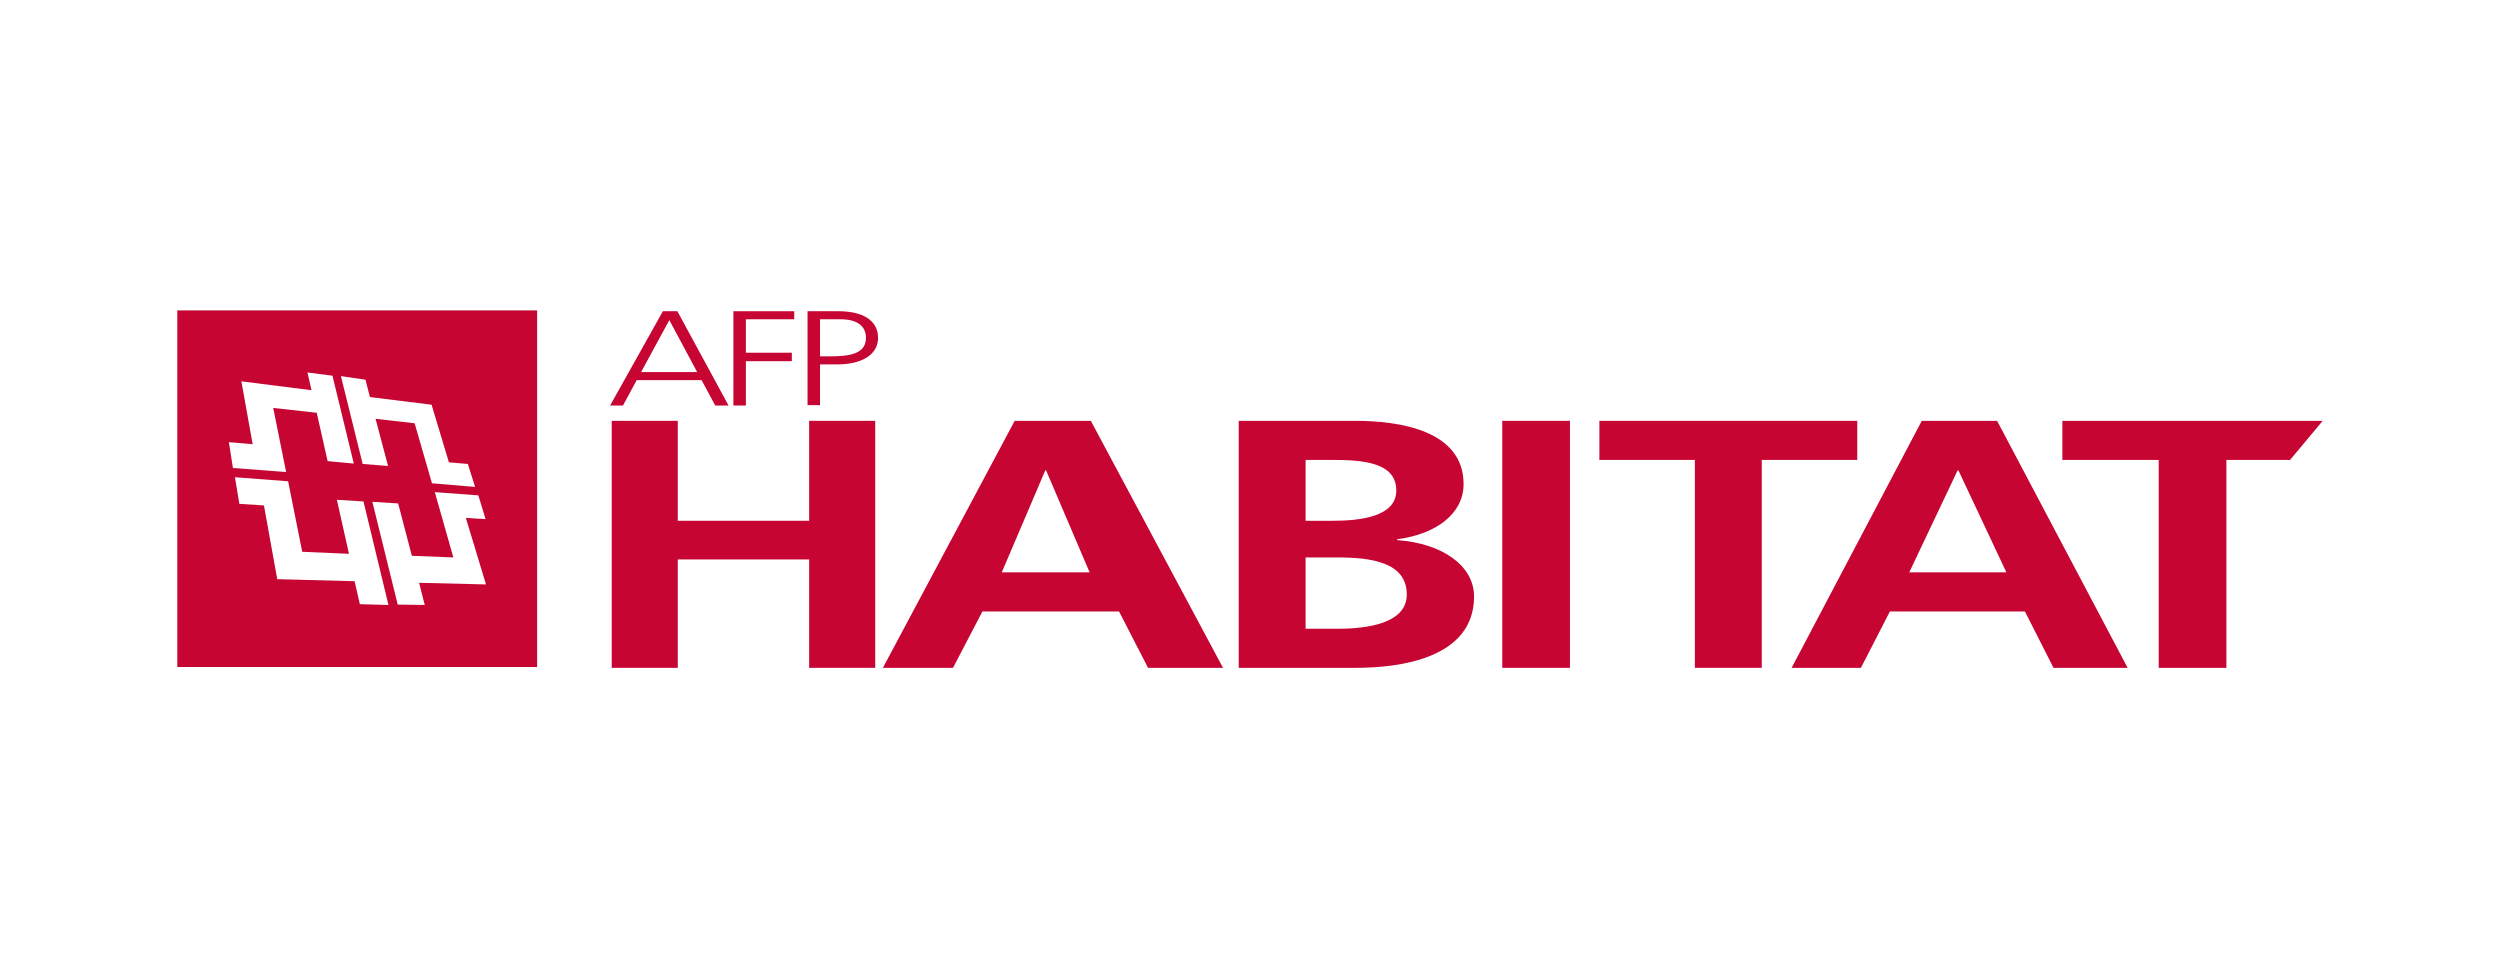
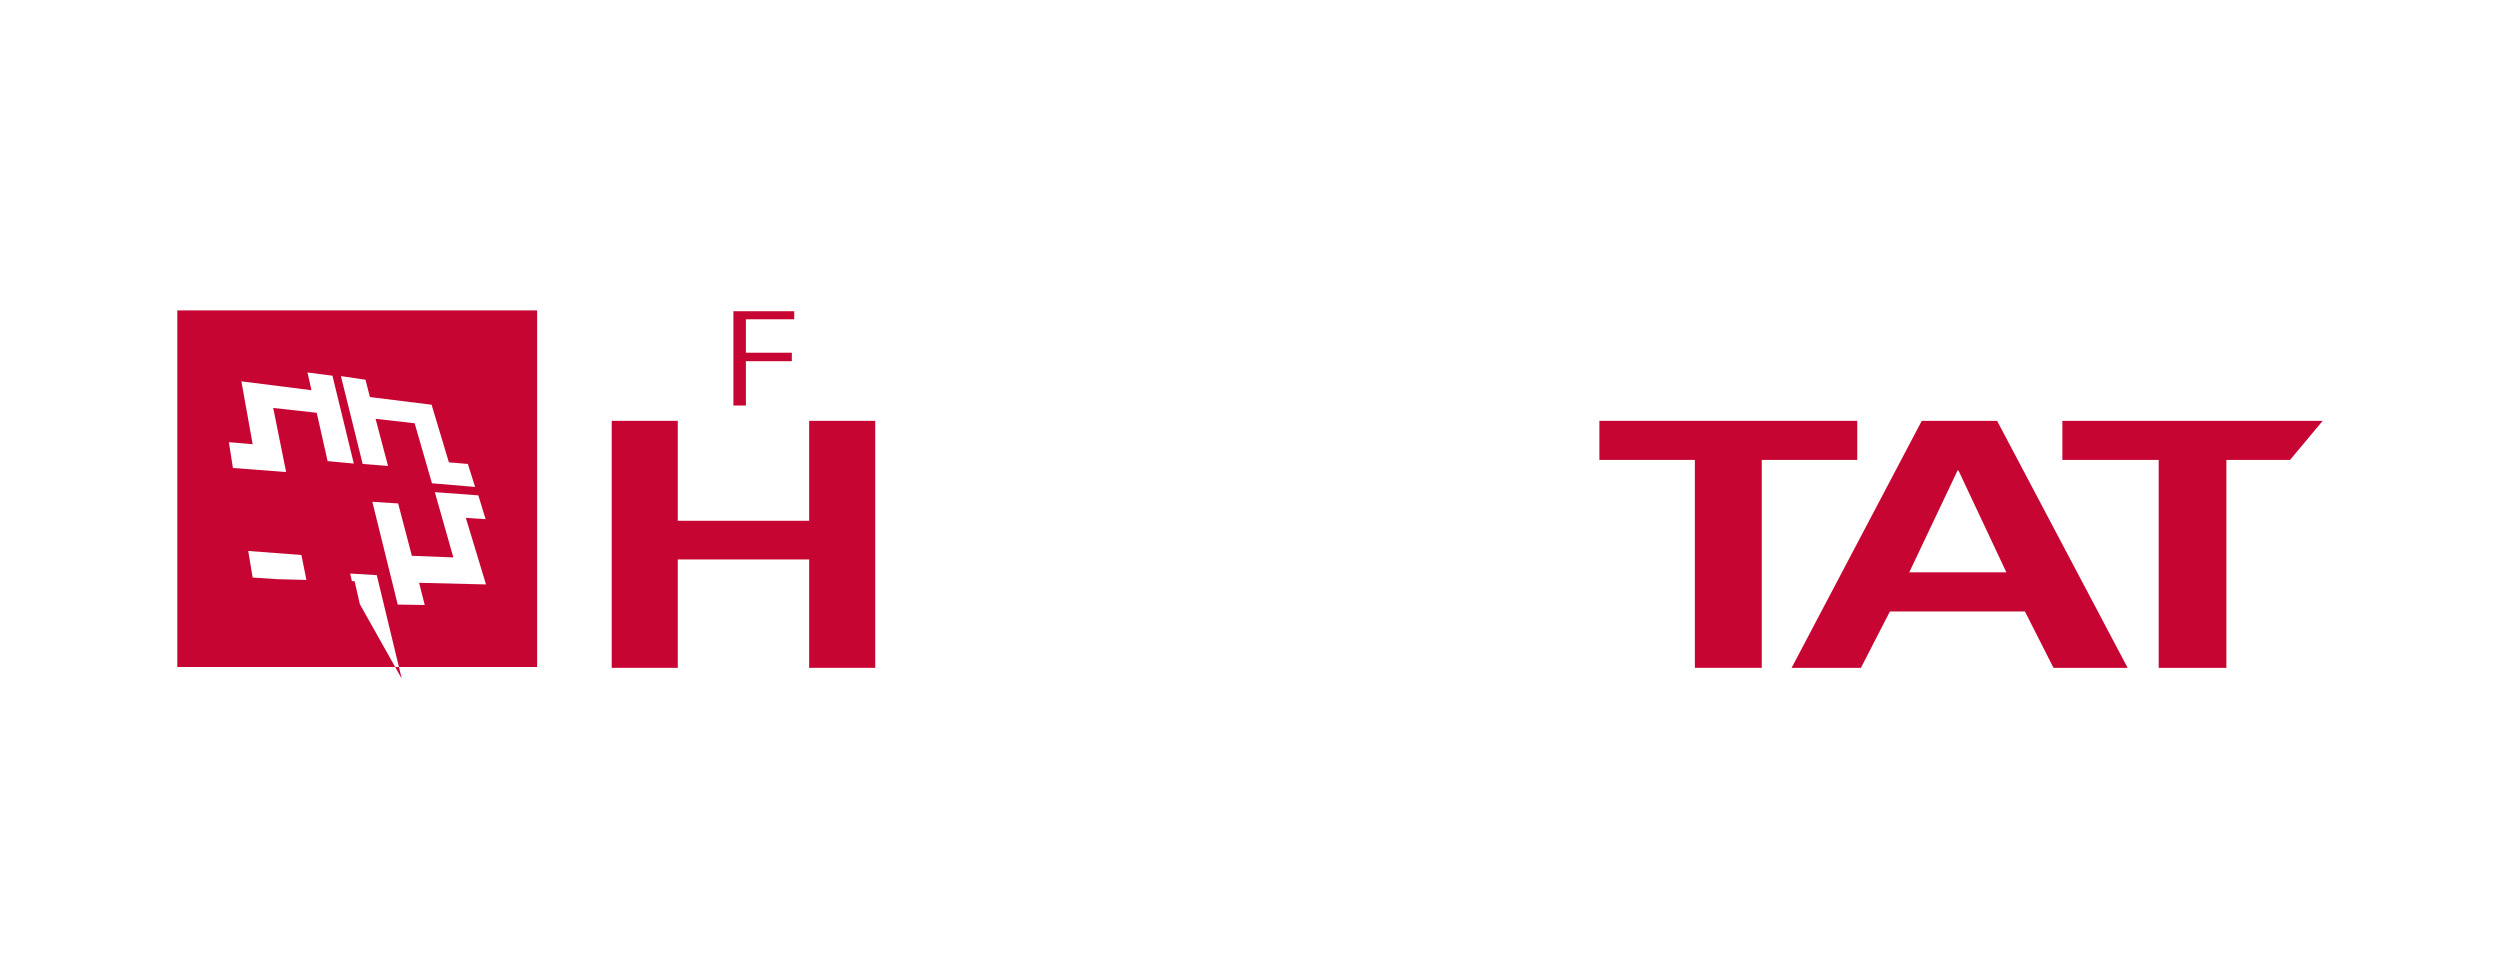
<svg xmlns="http://www.w3.org/2000/svg" version="1.1" id="Rojo" x="0px" y="0px" width="230px" height="90px" viewBox="-65 5 230 90" enable-background="new -65 5 230 90" xml:space="preserve">
  <g>
-     <path fill="#C60532" d="M-48.688,66.366h33.105V33.559h-33.105V66.366z M-31.375,39.935l0.408,1.595l5.672,0.704l1.594,5.301   l1.743,0.149l0.667,2.113l-3.967-0.334l-1.595-5.523l-3.595-0.409l1.149,4.338l-2.335-0.185l-2.002-8.083L-31.375,39.935z    M-43.943,45.681l2.188,0.186l-1.037-5.783l6.45,0.816l-0.37-1.632l2.298,0.296l1.964,8.083l-2.409-0.223l-1.001-4.449   l-4.004-0.444l1.187,5.895l-4.894-0.371L-43.943,45.681z M-31.894,60.585l-0.482-2.113l-7.118-0.188l-1.223-6.782l-2.262-0.149   l-0.408-2.446l4.894,0.371l1.298,6.487l4.3,0.185l-1.112-4.967l2.447,0.149l2.298,9.527L-31.894,60.585z M-25.926,60.659   l-2.483-0.038l-2.335-9.453l2.373,0.148l1.261,4.818l3.818,0.149l-1.705-6.006l4.003,0.296l0.668,2.188l-1.817-0.113l1.854,6.119   l-6.153-0.149L-25.926,60.659z" />
+     <path fill="#C60532" d="M-48.688,66.366h33.105V33.559h-33.105V66.366z M-31.375,39.935l0.408,1.595l5.672,0.704l1.594,5.301   l1.743,0.149l0.667,2.113l-3.967-0.334l-1.595-5.523l-3.595-0.409l1.149,4.338l-2.335-0.185l-2.002-8.083L-31.375,39.935z    M-43.943,45.681l2.188,0.186l-1.037-5.783l6.45,0.816l-0.37-1.632l2.298,0.296l1.964,8.083l-2.409-0.223l-1.001-4.449   l-4.004-0.444l1.187,5.895l-4.894-0.371L-43.943,45.681z M-31.894,60.585l-0.482-2.113l-7.118-0.188l-2.262-0.149   l-0.408-2.446l4.894,0.371l1.298,6.487l4.3,0.185l-1.112-4.967l2.447,0.149l2.298,9.527L-31.894,60.585z M-25.926,60.659   l-2.483-0.038l-2.335-9.453l2.373,0.148l1.261,4.818l3.818,0.149l-1.705-6.006l4.003,0.296l0.668,2.188l-1.817-0.113l1.854,6.119   l-6.153-0.149L-25.926,60.659z" />
    <polygon fill="#C60532" points="-8.723,43.717 -2.644,43.717 -2.644,52.911 9.442,52.911 9.442,43.717 15.522,43.717    15.522,66.441 9.442,66.441 9.442,56.469 -2.644,56.469 -2.644,66.441 -8.723,66.441  " />
-     <path fill="#C60532" d="M31.241,48.276h-0.075l-4.003,9.38h8.082L31.241,48.276z M28.35,43.717h7.007l12.16,22.725h-6.896   l-2.67-5.19H25.383l-2.706,5.19h-6.452L28.35,43.717z" />
-     <path fill="#C60532" d="M55.116,62.845h2.93c2.854,0,6.376-0.52,6.376-3.152c0-2.964-3.265-3.408-6.376-3.408h-2.93V62.845z    M55.116,52.911h2.52c2.596,0,5.822-0.409,5.822-2.781c0-2.633-3.151-2.818-5.97-2.818h-2.372V52.911z M48.925,43.717h10.788   c3.969,0,9.936,0.853,9.936,5.82c0,2.705-2.483,4.598-6.116,5.078v0.074c4.188,0.296,7.08,2.373,7.08,5.19   c0,5.746-6.969,6.562-10.863,6.562H48.961V43.717H48.925z" />
-     <rect x="73.209" y="43.717" fill="#C60532" width="6.227" height="22.725" />
    <polygon fill="#C60532" points="90.927,47.312 82.143,47.312 82.143,43.717 105.868,43.717 105.868,47.312 97.082,47.312    97.082,66.441 90.927,66.441  " />
    <path fill="#C60532" d="M115.175,48.276H115.1l-4.449,9.38h8.936L115.175,48.276z M111.802,43.717h6.931l12.011,22.725h-6.82   l-2.632-5.19h-12.42l-2.669,5.19h-6.375L111.802,43.717z" />
    <polygon fill="#C60532" points="133.6,47.312 124.738,47.312 124.738,43.717 148.688,43.717 145.685,47.312 139.828,47.312    139.828,66.441 133.6,66.441  " />
-     <path fill="#C60532" d="M-3.422,34.448l-2.595,4.782h5.153L-3.422,34.448z M-4.015,33.633h1.334l4.708,8.675H0.804l-1.26-2.335   h-5.969l-1.26,2.335h-1.187L-4.015,33.633z" />
    <polygon fill="#C60532" points="2.473,33.633 8.07,33.633 8.07,34.374 3.622,34.374 3.622,37.45 7.848,37.45 7.848,38.229    3.622,38.229 3.622,42.308 2.473,42.308  " />
-     <path fill="#C60532" d="M10.443,37.784h0.816c1.742,0,3.41-0.147,3.41-1.705c0-1.112-0.852-1.705-2.335-1.705h-1.891V37.784   L10.443,37.784z M9.257,33.633h2.892c2.187,0,3.633,0.815,3.633,2.446s-1.631,2.447-3.745,2.447h-1.594v3.744H9.294v-8.638H9.257z" />
  </g>
</svg>